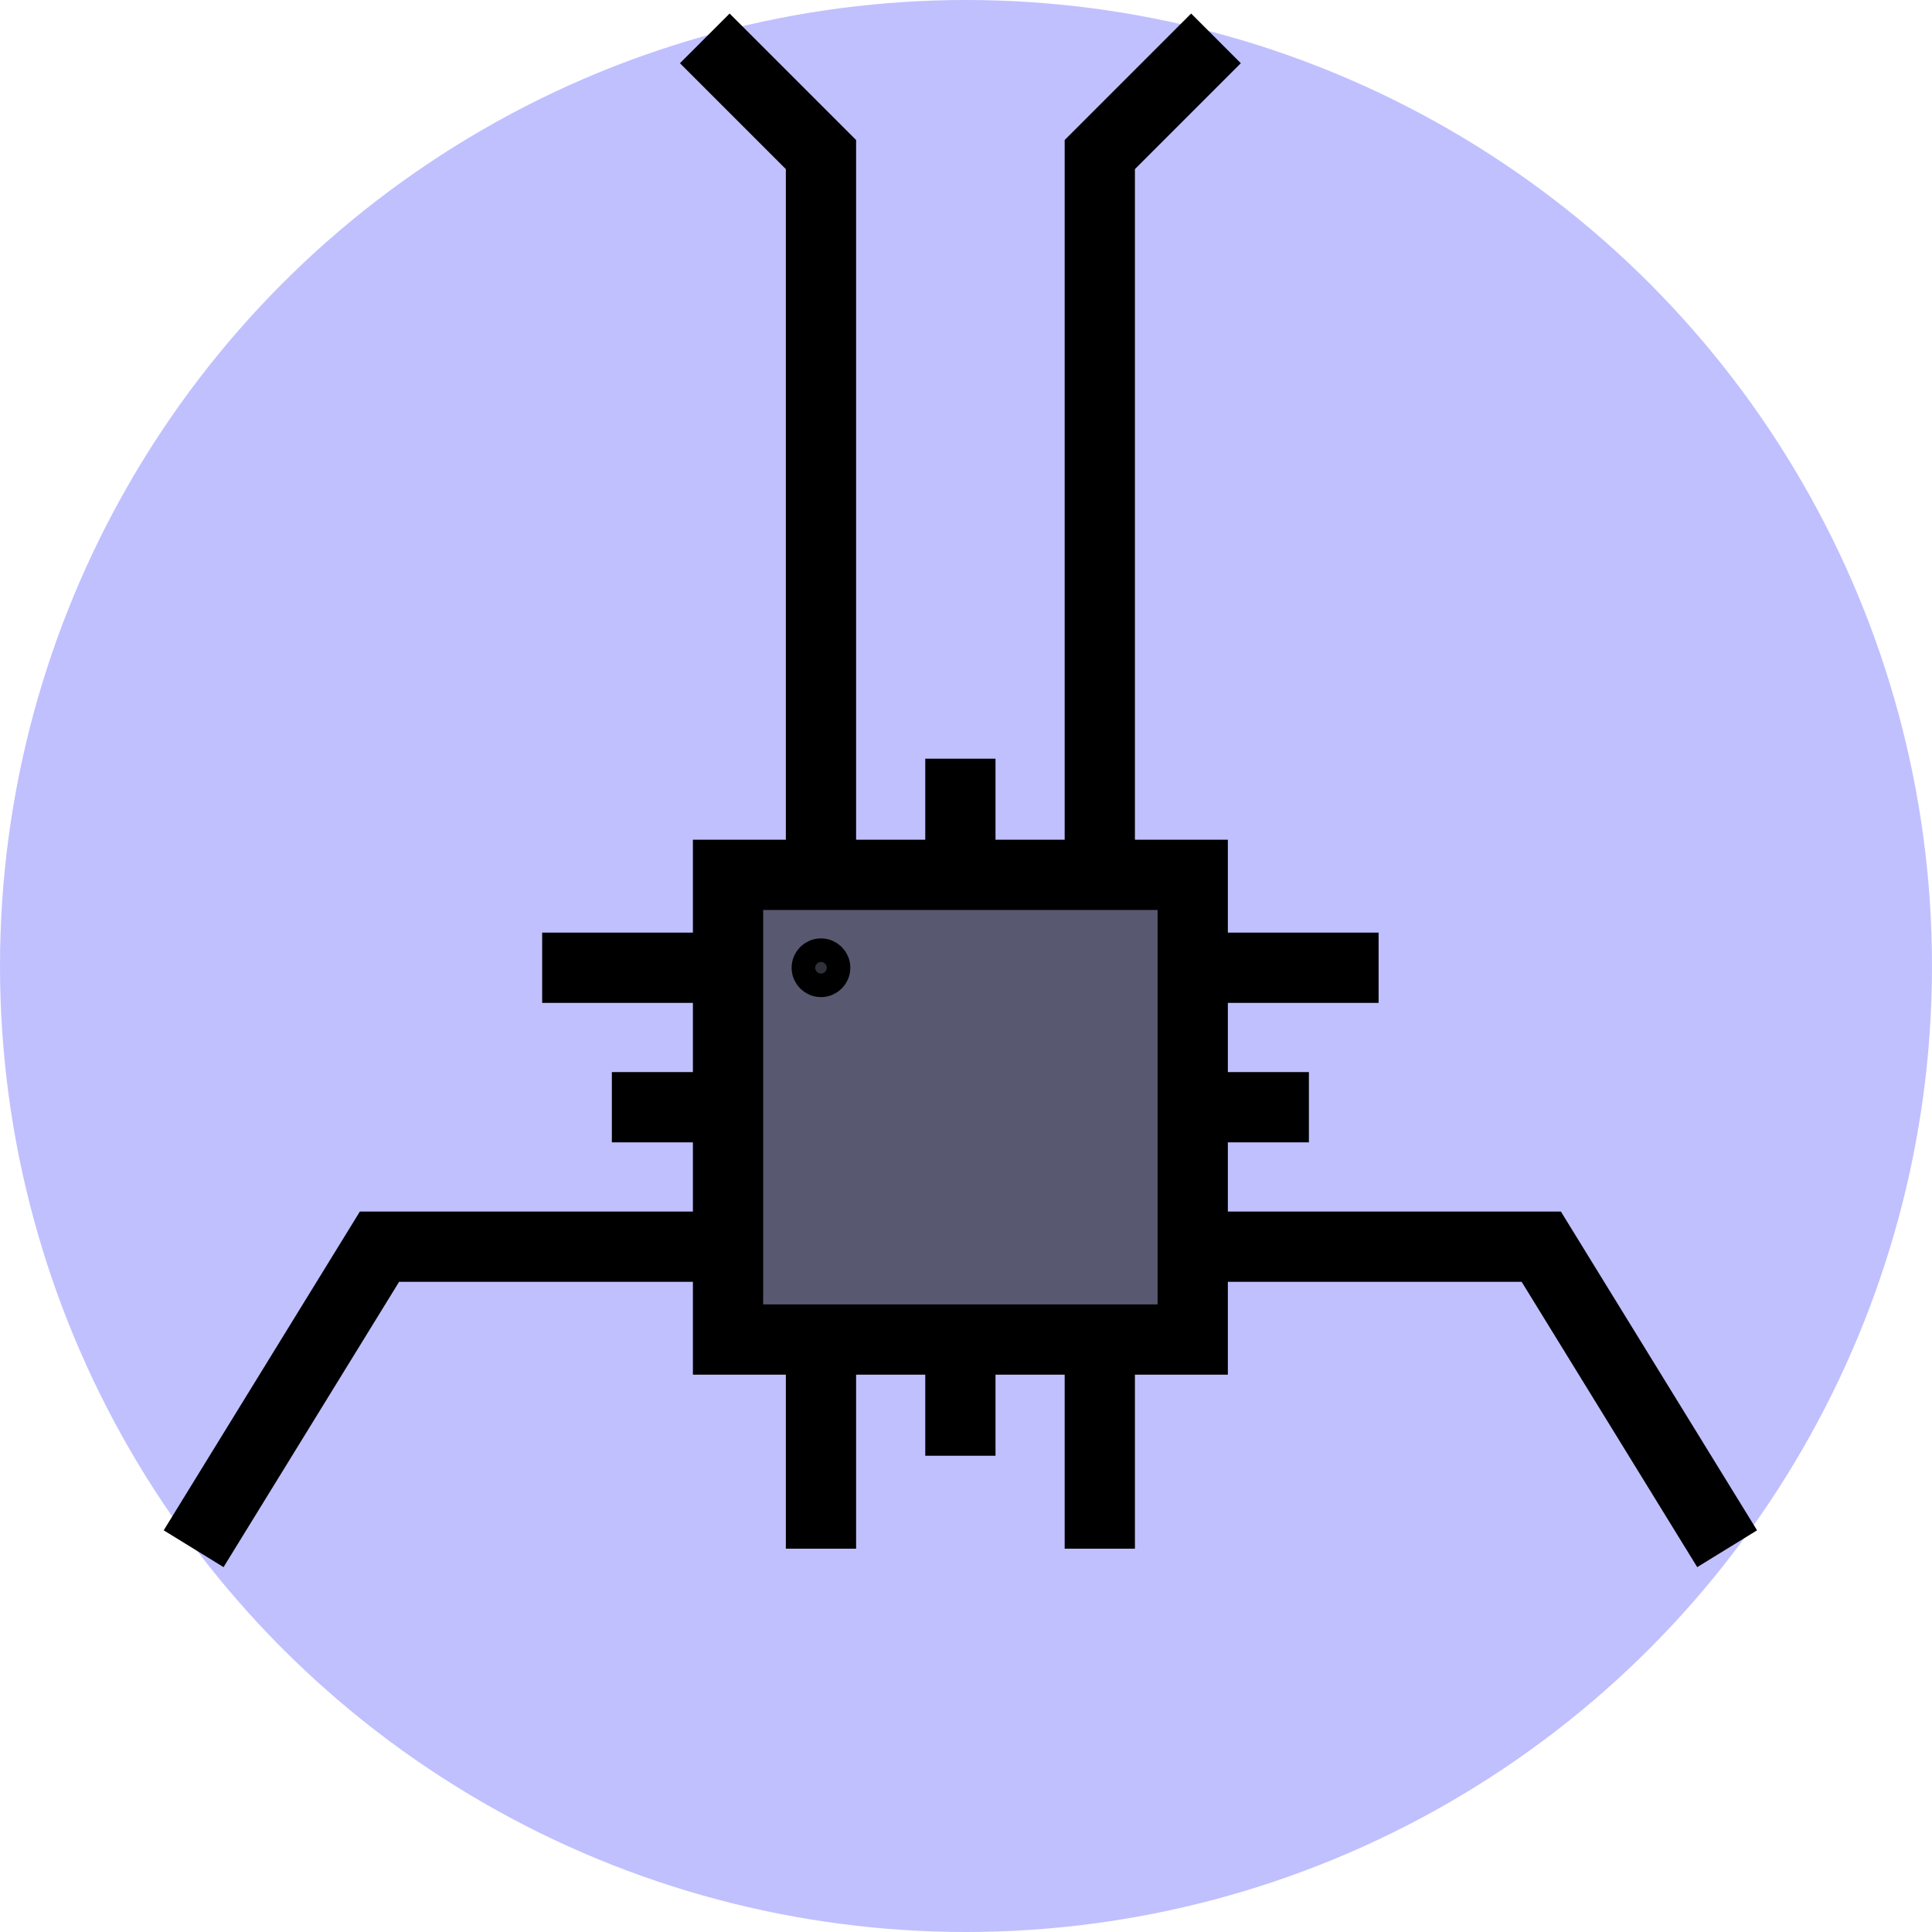
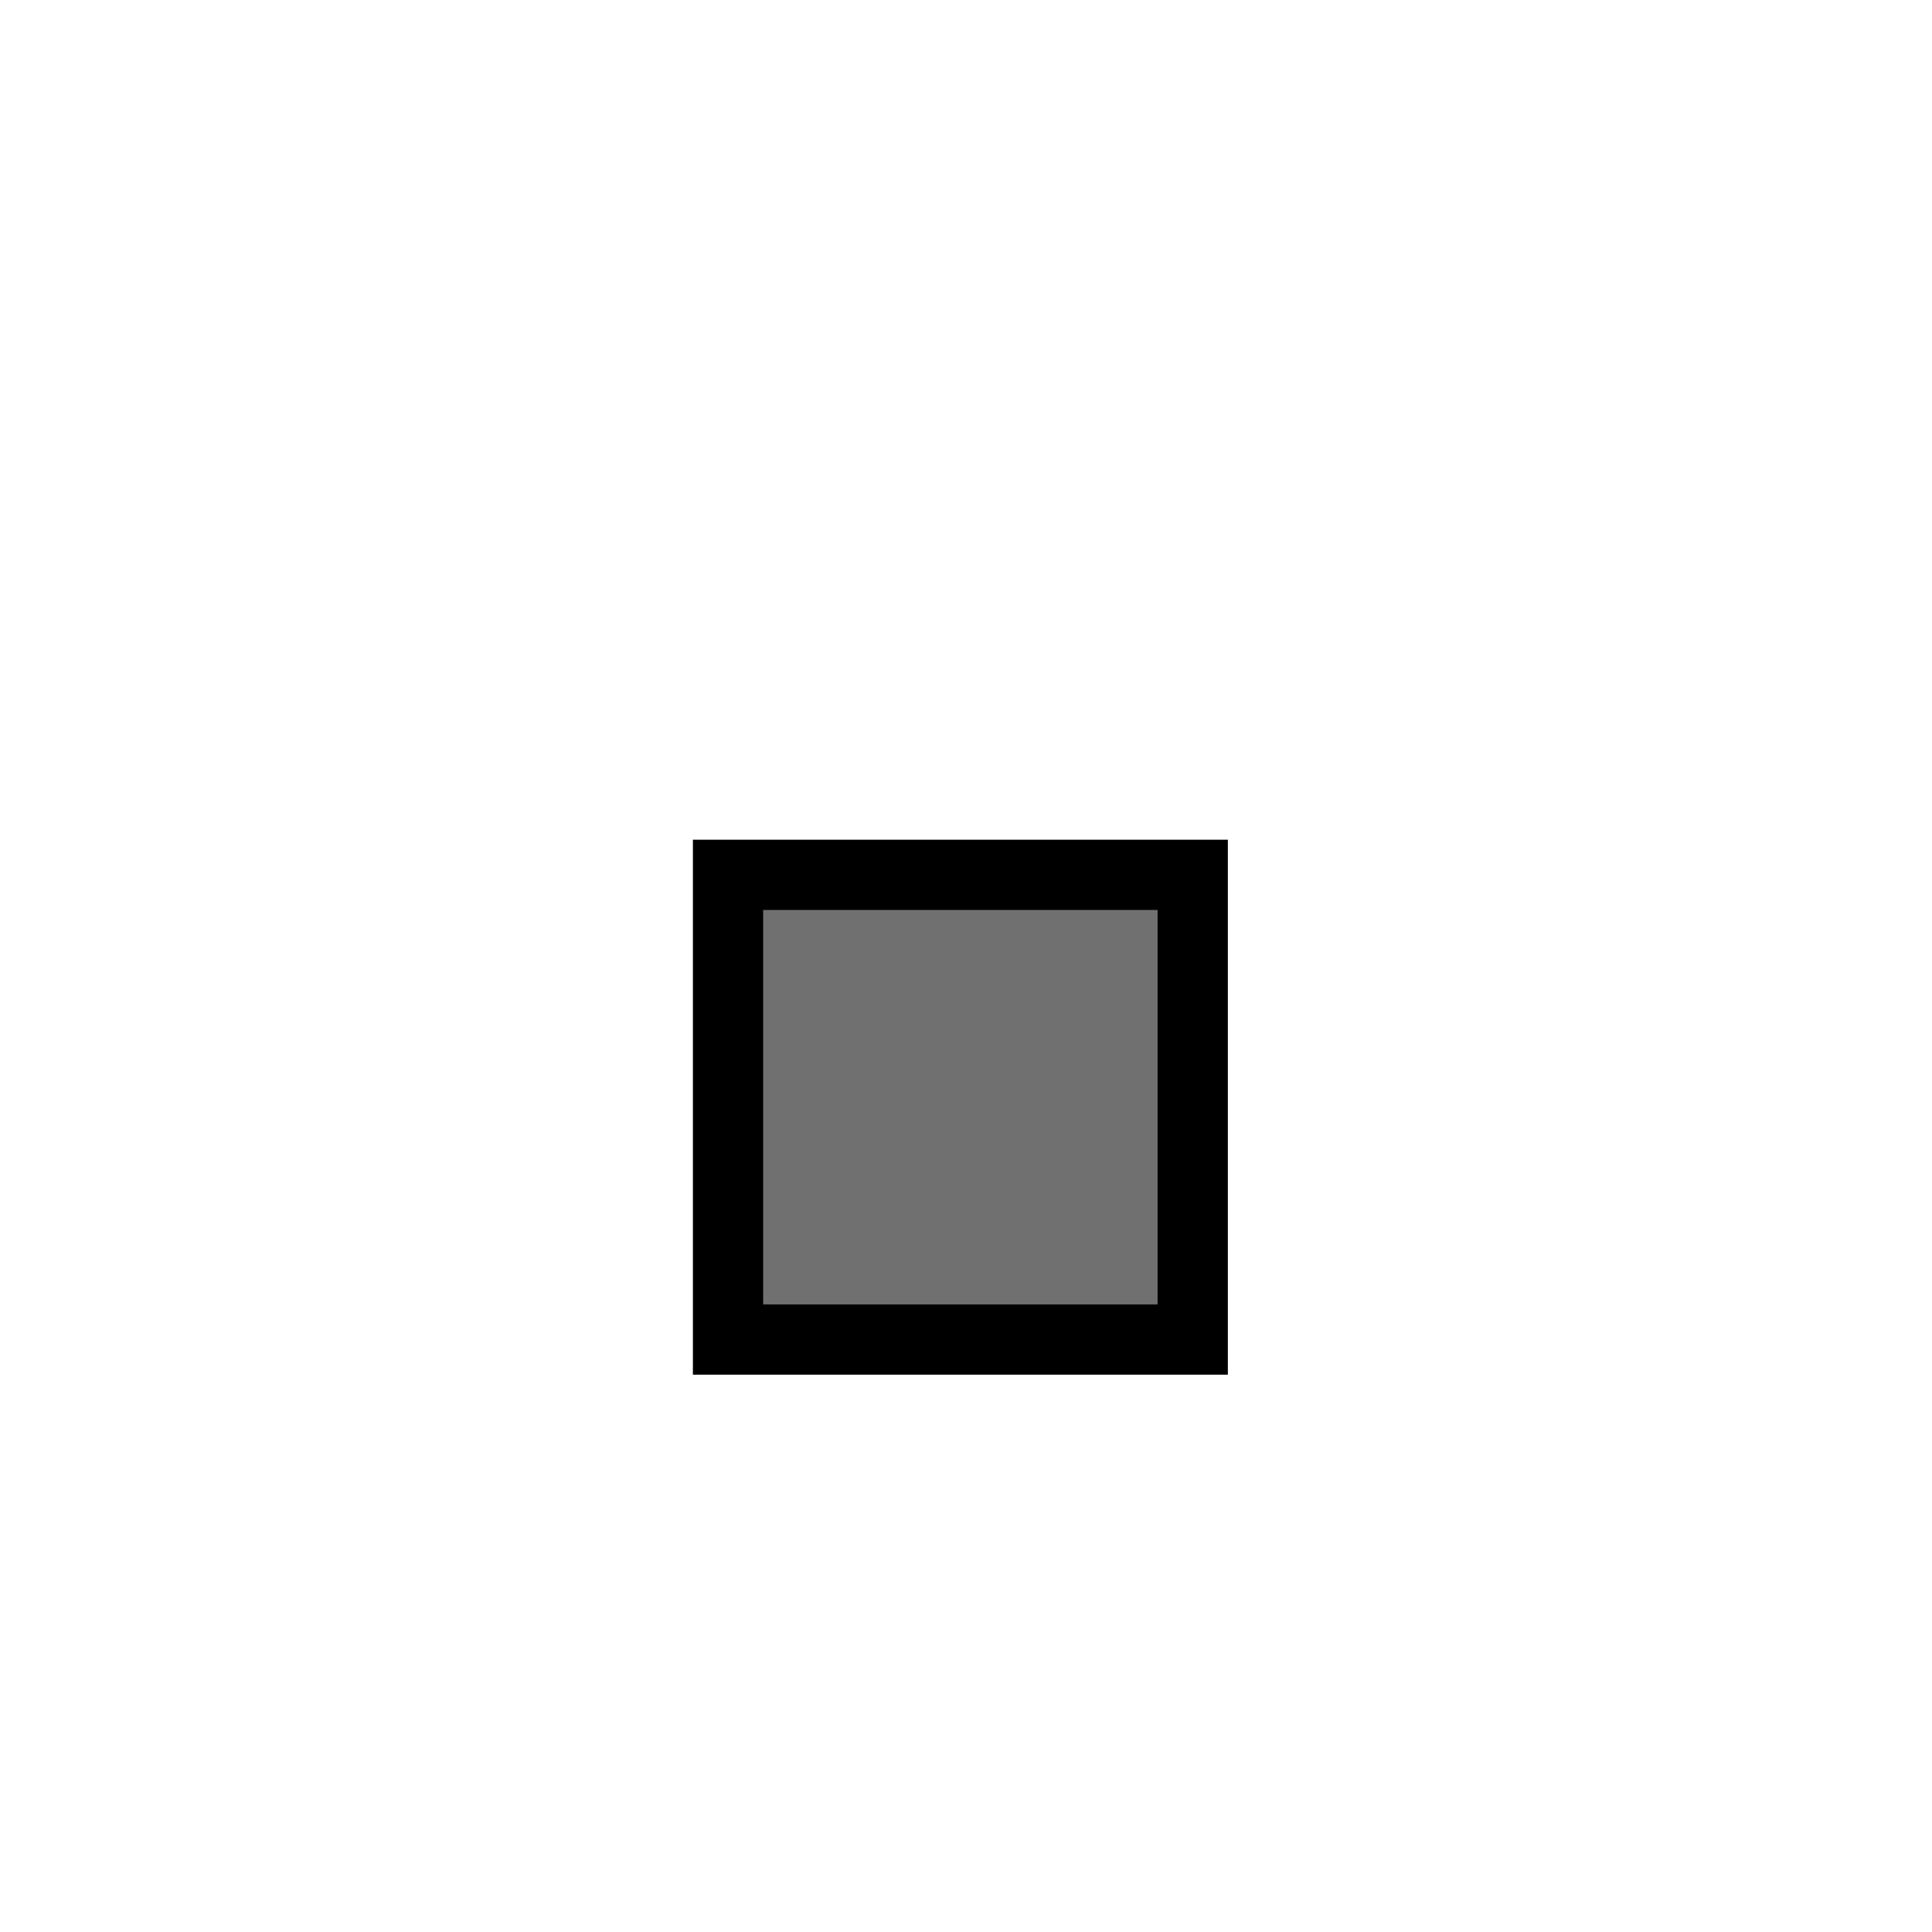
<svg xmlns="http://www.w3.org/2000/svg" width="110mm" height="110mm" viewBox="0 0 110 110">
-   <circle cx="55" cy="55" r="55" style="fill:#00f;opacity:.248;stroke-width:3.118" />
  <path style="fill-opacity:.623;fill:#1a1a1a;stroke-width:4;stroke:#000" d="M41.451 49.81h26.458v26.458H41.451z" />
  <g style="fill:none;stroke-width:4;stroke:#000">
-     <path d="M46.743 76.27v11.906M62.618 76.27v11.906M54.68 76.27v6.615M67.909 63.04h6.615M41.451 63.04h-6.615M54.68 76.27v5.292M54.68 49.81v-6.615M41.451 55.1H30.868M41.451 70.98H21.607L11.024 88.178M67.909 70.98h19.844l10.583 17.198M67.909 55.1h10.583M46.743 49.81V8.8l-6.615-6.615M62.618 49.81V8.8l6.615-6.615" />
-   </g>
-   <circle cx="46.743" cy="55.1" r=".671" style="fill-opacity:.623;fill:#1a1a1a;stroke-width:2;stroke:#000" />
+     </g>
</svg>